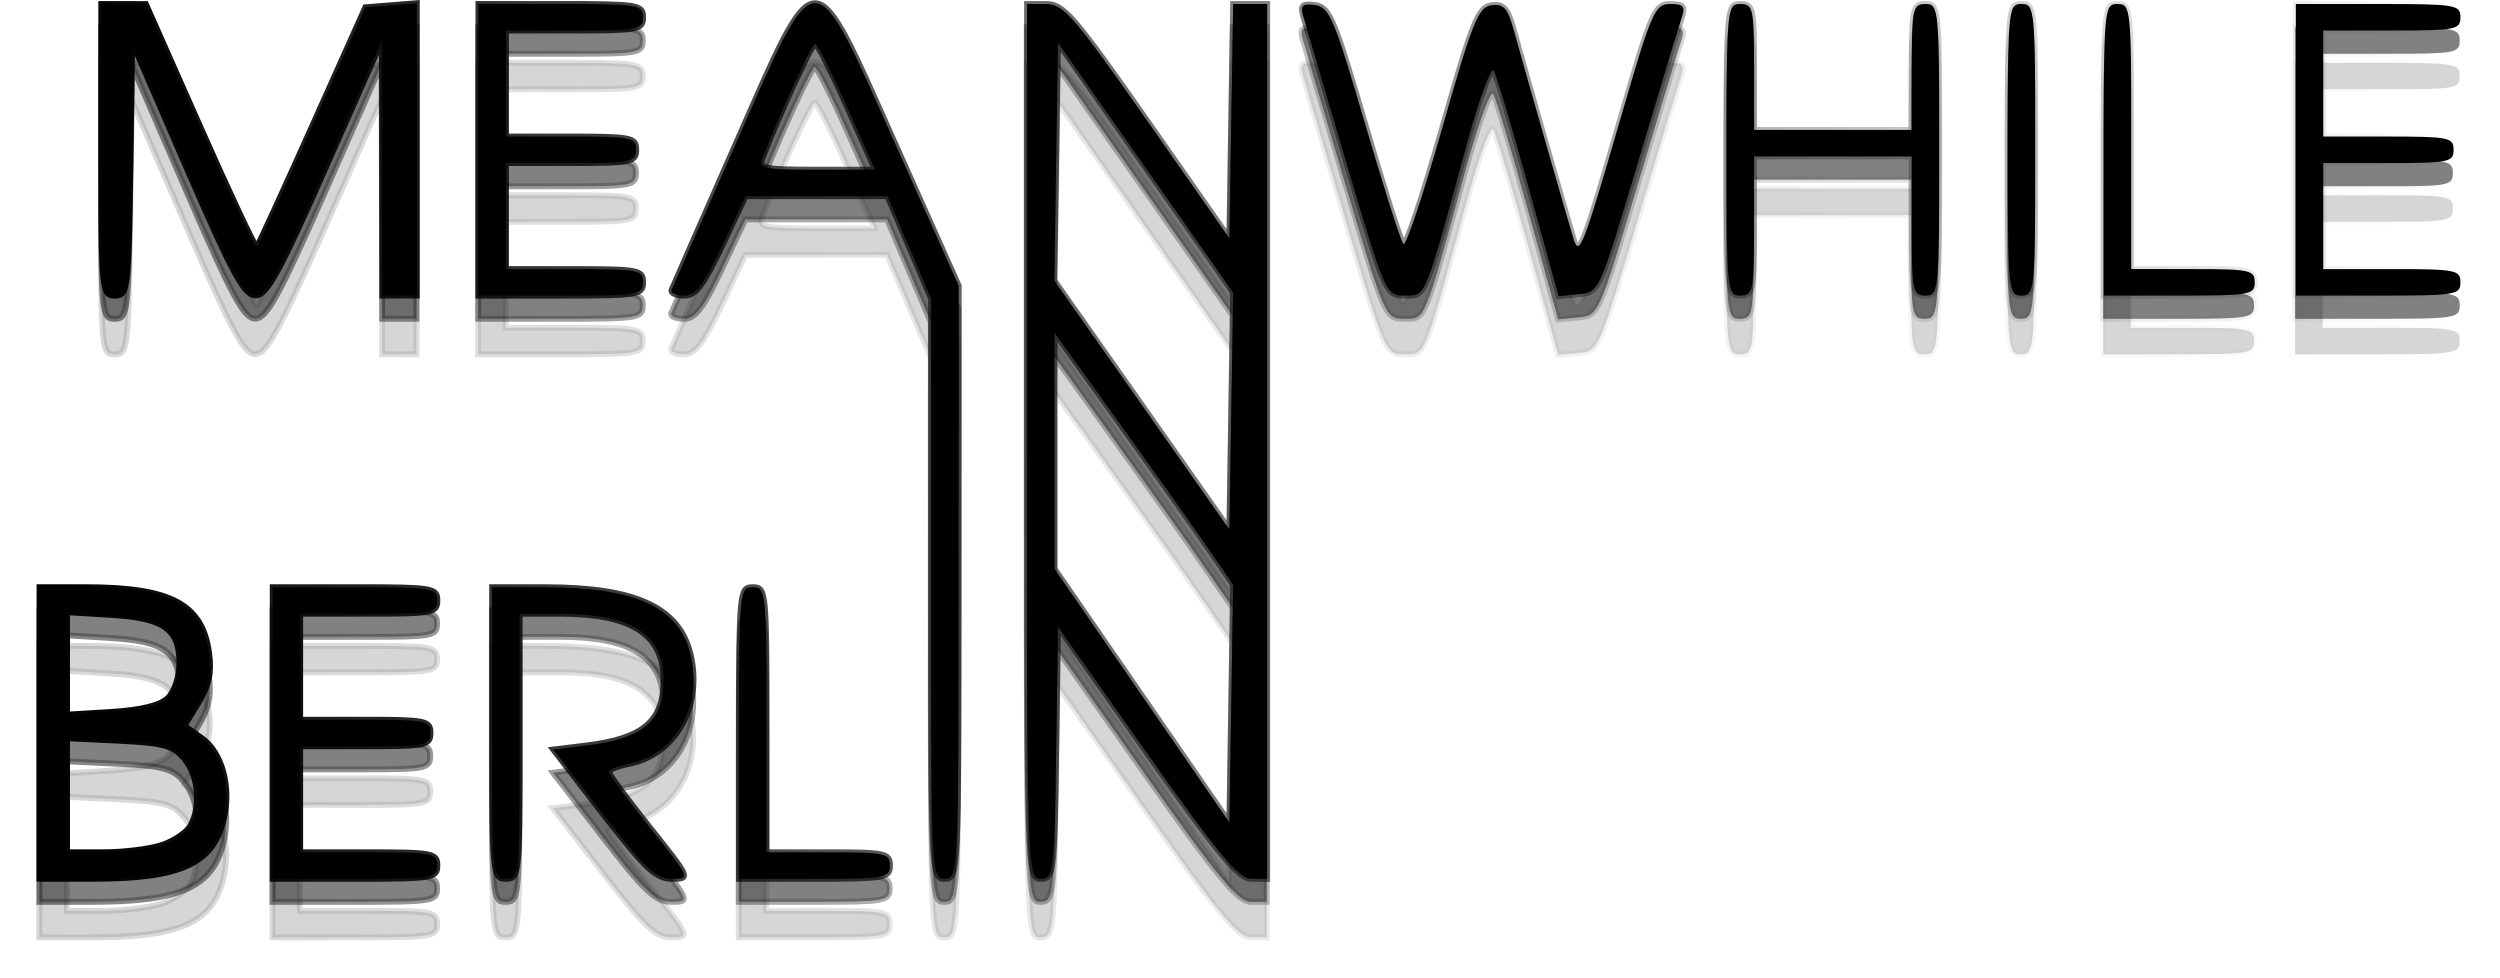
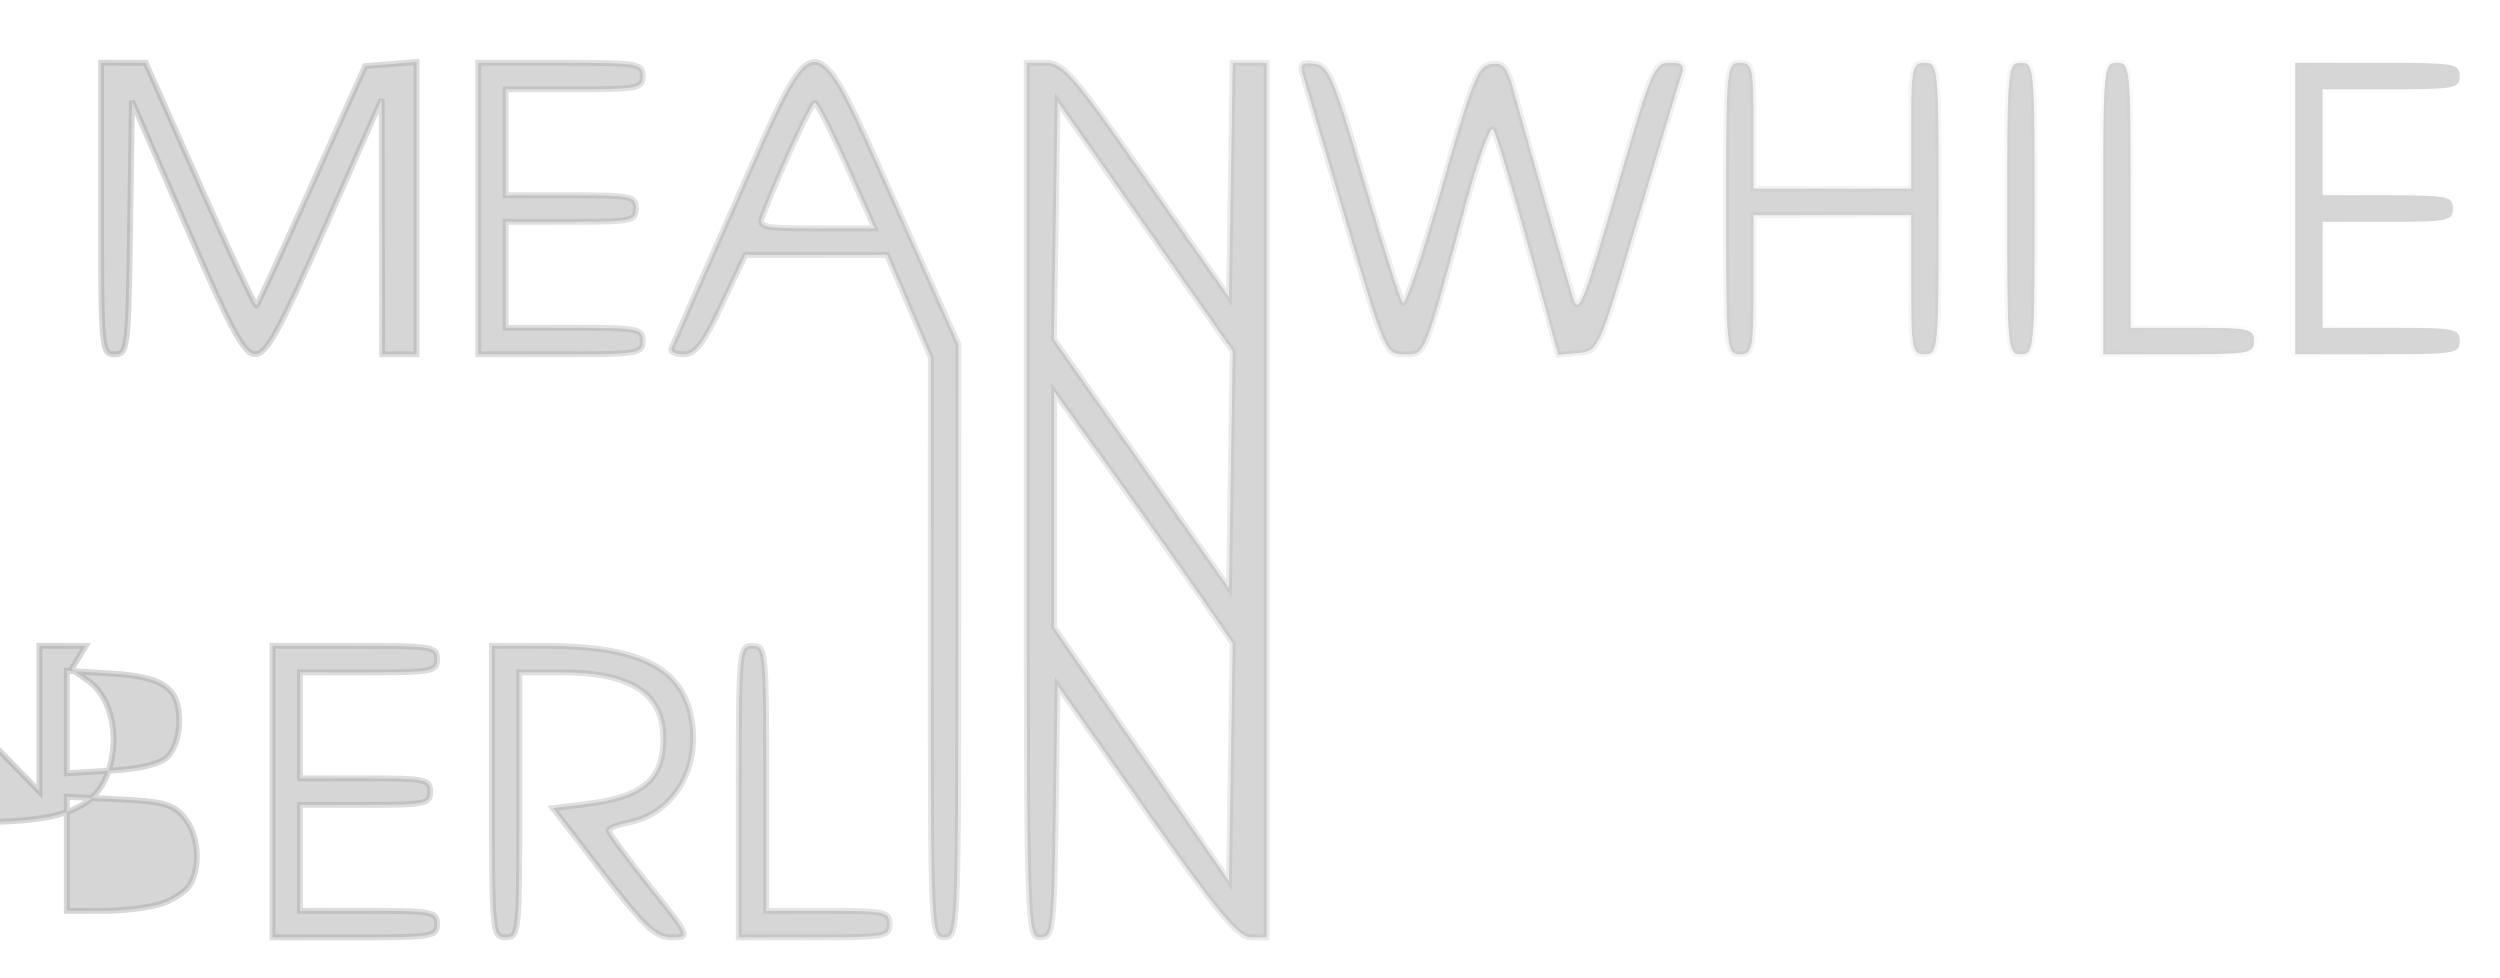
<svg xmlns="http://www.w3.org/2000/svg" xmlns:ns1="http://www.inkscape.org/namespaces/inkscape" xmlns:ns2="http://sodipodi.sourceforge.net/DTD/sodipodi-0.dtd" xmlns:xlink="http://www.w3.org/1999/xlink" width="220.385mm" height="86.177mm" viewBox="0 0 780.892 305.353" id="svg2" version="1.1" ns1:version="0.91 r13725" ns2:docname="meanwhileinberlin.svg">
  <defs id="defs4">
    <linearGradient ns1:collect="always" id="linearGradient4920">
      <stop style="stop-color:#000000;stop-opacity:1;" offset="0" id="stop4922" />
      <stop style="stop-color:#000000;stop-opacity:0;" offset="1" id="stop4924" />
    </linearGradient>
    <filter ns1:collect="always" style="color-interpolation-filters:sRGB" id="filter4877" x="-0.008" width="1.016" y="-0.023" height="1.045">
      <feGaussianBlur ns1:collect="always" stdDeviation="1.392" id="feGaussianBlur4879" />
    </filter>
    <filter ns1:collect="always" style="color-interpolation-filters:sRGB" id="filter4914" x="-0.016" width="1.033" y="-0.045" height="1.09">
      <feGaussianBlur ns1:collect="always" stdDeviation="2.784" id="feGaussianBlur4916" />
    </filter>
    <linearGradient ns1:collect="always" xlink:href="#linearGradient4920" id="linearGradient4926" x1="118.882" y1="406.362" x2="541.118" y2="406.362" gradientUnits="userSpaceOnUse" />
    <linearGradient ns1:collect="always" xlink:href="#linearGradient4920" id="linearGradient4928" x1="122.222" y1="400.362" x2="537.778" y2="400.362" gradientUnits="userSpaceOnUse" />
    <linearGradient ns1:collect="always" xlink:href="#linearGradient4920" id="linearGradient4930" x1="125.563" y1="396.362" x2="534.437" y2="396.362" gradientUnits="userSpaceOnUse" gradientTransform="matrix(1.849,0,0,1.849,-280.307,-343.531)" />
  </defs>
  <ns2:namedview id="base" pagecolor="#ffffff" bordercolor="#666666" borderopacity="1.0" ns1:pageopacity="0.0" ns1:pageshadow="2" ns1:zoom="1.3104522" ns1:cx="432.49308" ns1:cy="19.031757" ns1:document-units="px" ns1:current-layer="layer1" showgrid="false" ns1:snap-center="true" fit-margin-top="0" fit-margin-left="0" fit-margin-right="0" fit-margin-bottom="0" ns1:window-width="1920" ns1:window-height="1151" ns1:window-x="0" ns1:window-y="25" ns1:window-maximized="1">
    <ns1:grid type="xygrid" id="grid4856" originx="60.446" originy="-495.254" />
  </ns2:namedview>
  <g ns1:label="Calque 1" ns1:groupmode="layer" id="layer1" transform="translate(60.446,-251.756)">
-     <path style="fill:#000000;stroke:url(#linearGradient4930);stroke-width:1.849" d="m -48.09,480.716 0,-45.542 14.46,0.011 c 26.572,0.021 36.362,5.221 38.474,20.434 0.861,6.2 0.019,10.213 -3.271,15.601 l -4.429,7.254 5.414,3.811 c 6.264,4.409 9.232,15.024 6.983,24.974 -3.236,14.318 -13.28,18.966 -41.029,18.985 l -16.602,0.009 0,-45.542 z m 38.284,34.973 c 3.735,-1.258 7.735,-3.992 8.888,-6.074 3.339,-6.029 2.441,-15.61 -1.955,-20.856 -3.466,-4.136 -6.409,-4.95 -20.35,-5.631 l -16.299,-0.795 0,17.822 0,17.822 11.462,0 c 6.304,0 14.518,-1.03 18.254,-2.288 z m 1.801,-45.912 c 2.026,-1.958 3.615,-6.704 3.615,-10.798 0,-10.712 -4.795,-14.141 -21.181,-15.149 l -13.951,-0.858 0,16.008 0,16.008 13.951,-0.858 c 9.29,-0.572 15.159,-2.026 17.566,-4.352 z m 32.748,10.938 0,-45.542 25.706,0 c 24.278,0 25.706,0.23 25.706,4.14 0,3.864 -1.428,4.14 -21.422,4.14 l -21.422,0 0,16.561 0,16.561 20.35,0 c 18.922,0 20.35,0.291 20.35,4.14 0,3.85 -1.428,4.14 -20.35,4.14 l -20.35,0 0,16.561 0,16.561 21.422,0 c 19.993,0 21.422,0.276 21.422,4.14 0,3.91 -1.428,4.14 -25.706,4.14 l -25.706,0 0,-45.542 z m 68.549,0 0,-45.542 16.602,0.011 c 28.421,0.021 41.951,6.339 45.407,21.207 3.746,16.117 -4.852,31.183 -19.403,33.995 -3.404,0.658 -6.184,1.778 -6.178,2.49 0.007,0.712 5.774,8.513 12.817,17.337 12.709,15.923 12.761,16.043 6.878,16.043 -5.005,0 -8.347,-3.139 -21.489,-20.183 l -15.562,-20.183 10.43,-1.281 c 17.682,-2.173 24.051,-7.59 24.051,-20.455 0,-14.207 -10.058,-20.701 -32.063,-20.701 l -12.922,0 0,41.401 c 0,40.021 -0.143,41.401 -4.284,41.401 -4.154,0 -4.284,-1.38 -4.284,-45.542 z m 77.117,0 c 0,-44.161 0.13,-45.542 4.284,-45.542 4.141,0 4.284,1.38 4.284,41.401 l 0,41.401 19.279,0 c 17.851,0 19.279,0.307 19.279,4.14 0,3.889 -1.428,4.14 -23.564,4.14 l -23.564,0 0,-45.542 z m 59.998,-45.024 0.017,-90.566 -6.834,-16.043 -6.834,-16.043 -22.156,0 -22.156,0 -7.322,15.526 c -5.791,12.281 -8.28,15.526 -11.906,15.526 -2.522,0 -4.263,-0.81 -3.871,-1.801 0.393,-0.991 9.39,-21.469 19.994,-45.508 25.9,-58.717 23.608,-58.727 49.982,0.215 l 19.683,43.989 -0.023,92.636 c -0.022,91.248 -0.087,92.636 -4.307,92.636 -4.219,0 -4.284,-1.374 -4.267,-90.566 z M 204.137,285.095 c -4.808,-10.816 -9.302,-19.654 -9.988,-19.639 -1.043,0.023 -11.598,22.986 -16.401,35.682 -1.237,3.27 0.404,3.623 16.88,3.623 l 18.25,0 -8.741,-19.666 z m 56.243,104.539 0,-136.625 5.994,0 c 5.372,0 8.649,3.796 31.597,36.596 l 25.603,36.596 0.585,-36.596 0.585,-36.596 5.306,0 5.306,0 0,136.625 0,136.625 -4.933,0 c -4.003,0 -10.162,-7.416 -32.668,-39.336 l -27.735,-39.336 -0.582,39.336 c -0.556,37.624 -0.766,39.336 -4.82,39.336 -4.18,0 -4.238,-1.877 -4.238,-136.625 z m 54.984,31.186 c -5.161,-7.475 -17.715,-25.17 -27.899,-39.323 l -18.516,-25.732 0,36.851 0,36.851 27.312,39.598 27.312,39.598 0.587,-37.126 0.587,-37.126 -9.383,-13.59 z m -17.98,-116.674 -27.364,-39.029 -0.583,37.132 -0.583,37.132 27.36,38.878 27.36,38.878 0.587,-36.981 0.587,-36.981 -27.364,-39.029 z m -326.194,-5.595 0,-45.542 6.962,0.011 6.962,0.011 16.969,38.274 C 11.416,312.356 19.369,329.273 19.756,328.899 c 0.387,-0.374 8.178,-17.37 17.314,-37.769 l 16.611,-37.089 8.024,-0.642 8.024,-0.642 0,45.666 0,45.667 -5.355,0 -5.355,0 -0.08,-39.849 -0.08,-39.849 -17.593,39.813 c -14.46,32.723 -18.356,39.816 -21.877,39.831 -3.542,0.015 -7.254,-6.841 -21.422,-39.556 l -17.137,-39.574 -0.582,39.592 c -0.557,37.878 -0.765,39.592 -4.82,39.592 -4.094,0 -4.238,-1.546 -4.238,-45.542 z m 117.818,0 0,-45.542 25.706,0 c 24.278,0 25.706,0.23 25.706,4.14 0,3.864 -1.428,4.14 -21.422,4.14 l -21.422,0 0,16.561 0,16.561 20.35,0 c 18.922,0 20.35,0.291 20.35,4.14 0,3.85 -1.428,4.14 -20.35,4.14 l -20.35,0 0,16.561 0,16.561 21.422,0 c 19.993,0 21.422,0.276 21.422,4.14 0,3.91 -1.428,4.14 -25.706,4.14 l -25.706,0 0,-45.542 z m 270.965,3.623 c -6.82,-23.055 -12.873,-43.631 -13.452,-45.723 -0.831,-3.005 -0.019,-3.658 3.867,-3.105 4.424,0.629 5.988,4.349 15.517,36.926 5.829,19.924 11.234,36.892 12.012,37.706 0.778,0.814 6.237,-15.488 12.132,-36.226 9.468,-33.31 11.261,-37.781 15.381,-38.352 3.883,-0.538 5.074,0.848 7.112,8.28 2.79,10.175 16.67,58.654 18.506,64.638 1.791,5.837 2.982,2.791 14.709,-37.598 9.702,-33.416 10.695,-35.709 15.463,-35.709 4.327,0 4.856,0.702 3.505,4.658 -0.875,2.562 -6.999,22.823 -13.61,45.024 -11.978,40.228 -12.041,40.368 -18.369,40.971 l -6.349,0.605 -9.389,-34.049 c -5.164,-18.727 -10.064,-35.104 -10.889,-36.394 -0.825,-1.29 -4.623,9.102 -8.44,23.093 -13.34,48.9 -12.633,47.175 -19.333,47.175 -5.933,0 -6.061,-0.292 -18.374,-41.919 z m 118.907,-3.623 c 0,-44.161 0.13,-45.542 4.284,-45.542 3.984,0 4.284,1.38 4.284,19.666 l 0,19.666 24.635,0 24.635,0 0,-19.666 c 0,-18.286 0.301,-19.666 4.284,-19.666 4.154,0 4.284,1.38 4.284,45.542 0,44.161 -0.13,45.542 -4.284,45.542 -4.012,0 -4.284,-1.38 -4.284,-21.736 l 0,-21.736 -24.635,0 -24.635,0 0,21.736 c 0,20.356 -0.272,21.736 -4.284,21.736 -4.154,0 -4.284,-1.38 -4.284,-45.542 z m 87.828,0 c 0,-44.161 0.13,-45.542 4.284,-45.542 4.154,0 4.284,1.38 4.284,45.542 0,44.161 -0.13,45.542 -4.284,45.542 -4.154,0 -4.284,-1.38 -4.284,-45.542 z m 29.99,0 c 0,-44.161 0.13,-45.542 4.284,-45.542 4.141,0 4.284,1.38 4.284,41.401 l 0,41.401 19.279,0 c 17.851,0 19.279,0.307 19.279,4.14 0,3.889 -1.428,4.14 -23.564,4.14 l -23.564,0 0,-45.542 z m 59.98,0 0,-45.542 25.706,0 c 24.278,0 25.706,0.23 25.706,4.14 0,3.864 -1.428,4.14 -21.422,4.14 l -21.422,0 0,16.561 0,16.561 20.35,0 c 18.922,0 20.35,0.291 20.35,4.14 0,3.85 -1.428,4.14 -20.35,4.14 l -20.35,0 0,16.561 0,16.561 21.422,0 c 19.993,0 21.422,0.276 21.422,4.14 0,3.91 -1.428,4.14 -25.706,4.14 l -25.706,0 0,-45.542 z" id="path4848" ns1:connector-curvature="0" />
-     <path style="opacity:0.7;fill:#000000;stroke:url(#linearGradient4928);filter:url(#filter4877)" d="m 125.563,449.68 0,-24.625 7.818,0.006 c 14.368,0.011 19.661,2.823 20.803,11.049 0.465,3.353 0.01,5.522 -1.768,8.436 l -2.395,3.922 2.927,2.061 c 3.387,2.384 4.992,8.124 3.776,13.504 -1.75,7.742 -7.18,10.255 -22.185,10.266 l -8.977,0.005 0,-24.625 z m 20.701,18.911 c 2.02,-0.68 4.182,-2.158 4.806,-3.284 1.805,-3.26 1.32,-8.44 -1.057,-11.277 -1.874,-2.236 -3.465,-2.677 -11.004,-3.045 l -8.813,-0.43 0,9.636 0,9.636 6.198,0 c 3.409,0 7.85,-0.557 9.87,-1.237 z m 0.974,-24.825 c 1.095,-1.059 1.955,-3.625 1.955,-5.838 0,-5.792 -2.593,-7.646 -11.453,-8.191 l -7.543,-0.464 0,8.656 0,8.656 7.543,-0.464 c 5.023,-0.309 8.196,-1.095 9.498,-2.353 z m 17.707,5.914 0,-24.625 13.899,0 c 13.127,0 13.899,0.124 13.899,2.239 0,2.089 -0.772,2.239 -11.583,2.239 l -11.583,0 0,8.954 0,8.954 11.004,0 c 10.232,0 11.004,0.157 11.004,2.239 0,2.082 -0.772,2.239 -11.004,2.239 l -11.004,0 0,8.954 0,8.954 11.583,0 c 10.811,0 11.583,0.149 11.583,2.239 0,2.114 -0.772,2.239 -13.899,2.239 l -13.899,0 0,-24.625 z m 37.065,0 0,-24.625 8.977,0.006 c 15.368,0.011 22.684,3.428 24.552,11.467 2.026,8.715 -2.624,16.861 -10.491,18.381 -1.841,0.356 -3.344,0.962 -3.341,1.346 0.004,0.385 3.122,4.603 6.93,9.374 6.872,8.61 6.9,8.675 3.719,8.675 -2.706,0 -4.513,-1.698 -11.619,-10.913 l -8.415,-10.913 5.64,-0.693 c 9.561,-1.175 13.004,-4.104 13.004,-11.06 0,-7.682 -5.439,-11.193 -17.337,-11.193 l -6.987,0 0,22.386 c 0,21.64 -0.077,22.386 -2.317,22.386 -2.246,0 -2.317,-0.746 -2.317,-24.625 z m 41.698,0 c 0,-23.879 0.07,-24.625 2.317,-24.625 2.239,0 2.317,0.746 2.317,22.386 l 0,22.386 10.425,0 c 9.652,0 10.425,0.166 10.425,2.239 0,2.103 -0.772,2.239 -12.741,2.239 l -12.741,0 0,-24.625 z m 32.441,-24.345 0.009,-48.97 -3.695,-8.675 -3.695,-8.675 -11.98,0 -11.98,0 -3.959,8.395 c -3.131,6.64 -4.477,8.395 -6.438,8.395 -1.363,0 -2.305,-0.438 -2.093,-0.974 0.212,-0.536 5.077,-11.609 10.811,-24.607 14.005,-31.749 12.765,-31.755 27.026,0.116 l 10.643,23.785 -0.012,50.089 c -0.012,49.339 -0.047,50.089 -2.329,50.089 -2.281,0 -2.316,-0.743 -2.307,-48.97 z m -14.204,-81.43 c -2.6,-5.848 -5.03,-10.627 -5.401,-10.619 -0.564,0.012 -6.271,12.429 -8.868,19.293 -0.669,1.768 0.219,1.959 9.127,1.959 l 9.868,0 -4.726,-10.633 z m 30.411,56.525 0,-73.874 3.241,0 c 2.905,0 4.677,2.053 17.085,19.788 l 13.844,19.788 0.316,-19.788 0.316,-19.788 2.869,0 2.869,0 0,73.874 0,73.874 -2.667,0 c -2.164,0 -5.494,-4.01 -17.664,-21.27 l -14.997,-21.27 -0.315,21.27 c -0.301,20.344 -0.414,21.27 -2.606,21.27 -2.26,0 -2.292,-1.015 -2.292,-73.874 z m 29.73,16.863 c -2.79,-4.042 -9.579,-13.61 -15.085,-21.262 l -10.012,-13.914 0,19.926 0,19.926 14.768,21.411 14.768,21.411 0.317,-20.075 0.317,-20.075 -5.073,-7.348 z m -9.722,-63.087 -14.796,-21.103 -0.315,20.077 -0.315,20.077 14.794,21.022 14.794,21.022 0.317,-19.996 0.317,-19.996 -14.796,-21.103 z m -176.377,-3.025 0,-24.625 3.764,0.006 3.764,0.006 9.175,20.695 c 5.047,11.382 9.347,20.53 9.556,20.328 0.209,-0.202 4.422,-9.392 9.362,-20.422 l 8.981,-20.054 4.339,-0.347 4.339,-0.347 0,24.692 0,24.692 -2.896,0 -2.896,0 -0.043,-21.547 -0.043,-21.547 -9.513,21.527 c -7.819,17.694 -9.925,21.529 -11.829,21.537 -1.915,0.008 -3.922,-3.699 -11.583,-21.389 l -9.266,-21.398 -0.315,21.408 c -0.301,20.481 -0.414,21.408 -2.606,21.408 -2.214,0 -2.292,-0.836 -2.292,-24.625 z m 63.706,0 0,-24.625 13.899,0 c 13.127,0 13.899,0.124 13.899,2.239 0,2.089 -0.772,2.239 -11.583,2.239 l -11.583,0 0,8.954 0,8.954 11.004,0 c 10.232,0 11.004,0.157 11.004,2.239 0,2.082 -0.772,2.239 -11.004,2.239 l -11.004,0 0,8.954 0,8.954 11.583,0 c 10.811,0 11.583,0.149 11.583,2.239 0,2.114 -0.772,2.239 -13.899,2.239 l -13.899,0 0,-24.625 z m 146.514,1.959 c -3.688,-12.466 -6.961,-23.592 -7.274,-24.723 -0.45,-1.625 -0.011,-1.978 2.091,-1.679 2.392,0.34 3.238,2.352 8.39,19.966 3.152,10.773 6.074,19.948 6.495,20.388 0.421,0.44 3.373,-8.375 6.56,-19.588 5.119,-18.011 6.089,-20.429 8.317,-20.737 2.1,-0.291 2.743,0.459 3.845,4.477 1.509,5.501 9.014,31.715 10.006,34.951 0.968,3.156 1.613,1.509 7.953,-20.33 5.246,-18.068 5.783,-19.308 8.361,-19.308 2.34,0 2.626,0.38 1.895,2.518 -0.473,1.385 -3.785,12.34 -7.359,24.345 -6.477,21.752 -6.511,21.828 -9.932,22.154 l -3.433,0.327 -5.076,-18.41 c -2.792,-10.126 -5.442,-18.981 -5.888,-19.679 -0.446,-0.698 -2.5,4.921 -4.564,12.487 -7.213,26.441 -6.831,25.508 -10.453,25.508 -3.208,0 -3.277,-0.158 -9.935,-22.666 z m 64.294,-1.959 c 0,-23.879 0.07,-24.625 2.317,-24.625 2.154,0 2.317,0.746 2.317,10.633 l 0,10.633 13.32,0 13.32,0 0,-10.633 c 0,-9.887 0.163,-10.633 2.317,-10.633 2.246,0 2.317,0.746 2.317,24.625 0,23.879 -0.07,24.625 -2.317,24.625 -2.169,0 -2.317,-0.746 -2.317,-11.753 l 0,-11.753 -13.32,0 -13.32,0 0,11.753 c 0,11.007 -0.147,11.753 -2.317,11.753 -2.246,0 -2.317,-0.746 -2.317,-24.625 z m 47.49,0 c 0,-23.879 0.07,-24.625 2.317,-24.625 2.246,0 2.317,0.746 2.317,24.625 0,23.879 -0.07,24.625 -2.317,24.625 -2.246,0 -2.317,-0.746 -2.317,-24.625 z m 16.216,0 c 0,-23.879 0.07,-24.625 2.317,-24.625 2.239,0 2.317,0.746 2.317,22.386 l 0,22.386 10.425,0 c 9.652,0 10.425,0.166 10.425,2.239 0,2.103 -0.772,2.239 -12.741,2.239 l -12.741,0 0,-24.625 z m 32.432,0 0,-24.625 13.899,0 c 13.127,0 13.899,0.124 13.899,2.239 0,2.089 -0.772,2.239 -11.583,2.239 l -11.583,0 0,8.954 0,8.954 11.004,0 c 10.232,0 11.004,0.157 11.004,2.239 0,2.082 -0.772,2.239 -11.004,2.239 l -11.004,0 0,8.954 0,8.954 11.583,0 c 10.811,0 11.583,0.149 11.583,2.239 0,2.114 -0.772,2.239 -13.899,2.239 l -13.899,0 0,-24.625 z" id="path4848-3" ns1:connector-curvature="0" transform="matrix(1.849,0,0,1.849,-280.307,-343.531)" />
-     <path style="opacity:0.4;fill:#000000;stroke:url(#linearGradient4926);filter:url(#filter4914)" d="m 125.563,455.68 0,-24.625 7.818,0.006 c 14.368,0.011 19.661,2.823 20.803,11.049 0.465,3.353 0.01,5.522 -1.768,8.436 l -2.395,3.922 2.927,2.061 c 3.387,2.384 4.992,8.124 3.776,13.504 -1.75,7.742 -7.18,10.255 -22.185,10.266 l -8.977,0.005 0,-24.625 z m 20.701,18.911 c 2.02,-0.68 4.182,-2.158 4.806,-3.284 1.805,-3.26 1.32,-8.44 -1.057,-11.277 -1.874,-2.236 -3.465,-2.677 -11.004,-3.045 l -8.813,-0.43 0,9.636 0,9.636 6.198,0 c 3.409,0 7.85,-0.557 9.87,-1.237 z m 0.974,-24.825 c 1.095,-1.059 1.955,-3.625 1.955,-5.838 0,-5.792 -2.593,-7.646 -11.453,-8.191 l -7.543,-0.464 0,8.656 0,8.656 7.543,-0.464 c 5.023,-0.309 8.196,-1.095 9.498,-2.353 z m 17.707,5.914 0,-24.625 13.899,0 c 13.127,0 13.899,0.124 13.899,2.239 0,2.089 -0.772,2.239 -11.583,2.239 l -11.583,0 0,8.954 0,8.954 11.004,0 c 10.232,0 11.004,0.157 11.004,2.239 0,2.082 -0.772,2.239 -11.004,2.239 l -11.004,0 0,8.954 0,8.954 11.583,0 c 10.811,0 11.583,0.149 11.583,2.239 0,2.114 -0.772,2.239 -13.899,2.239 l -13.899,0 0,-24.625 z m 37.065,0 0,-24.625 8.977,0.006 c 15.368,0.011 22.684,3.428 24.552,11.467 2.026,8.715 -2.624,16.861 -10.491,18.381 -1.841,0.356 -3.344,0.962 -3.341,1.346 0.004,0.385 3.122,4.603 6.93,9.374 6.872,8.61 6.9,8.675 3.719,8.675 -2.706,0 -4.513,-1.698 -11.619,-10.913 l -8.415,-10.913 5.64,-0.693 c 9.561,-1.175 13.004,-4.104 13.004,-11.06 0,-7.682 -5.439,-11.193 -17.337,-11.193 l -6.987,0 0,22.386 c 0,21.64 -0.077,22.386 -2.317,22.386 -2.246,0 -2.317,-0.746 -2.317,-24.625 z m 41.698,0 c 0,-23.879 0.07,-24.625 2.317,-24.625 2.239,0 2.317,0.746 2.317,22.386 l 0,22.386 10.425,0 c 9.652,0 10.425,0.166 10.425,2.239 0,2.103 -0.772,2.239 -12.741,2.239 l -12.741,0 0,-24.625 z m 32.441,-24.345 0.009,-48.97 -3.695,-8.675 -3.695,-8.675 -11.98,0 -11.98,0 -3.959,8.395 c -3.131,6.64 -4.477,8.395 -6.438,8.395 -1.363,0 -2.305,-0.438 -2.093,-0.974 0.212,-0.536 5.077,-11.609 10.811,-24.607 14.005,-31.749 12.765,-31.755 27.026,0.116 l 10.643,23.785 -0.012,50.089 c -0.012,49.339 -0.047,50.089 -2.329,50.089 -2.281,0 -2.316,-0.743 -2.307,-48.97 z m -14.204,-81.43 c -2.6,-5.848 -5.03,-10.627 -5.401,-10.619 -0.564,0.012 -6.271,12.429 -8.868,19.293 -0.669,1.768 0.219,1.959 9.127,1.959 l 9.868,0 -4.726,-10.633 z m 30.411,56.525 0,-73.874 3.241,0 c 2.905,0 4.677,2.053 17.085,19.788 l 13.844,19.788 0.316,-19.788 0.316,-19.788 2.869,0 2.869,0 0,73.874 0,73.874 -2.667,0 c -2.164,0 -5.494,-4.01 -17.664,-21.27 l -14.997,-21.27 -0.315,21.27 c -0.301,20.344 -0.414,21.27 -2.606,21.27 -2.26,0 -2.292,-1.015 -2.292,-73.874 z m 29.73,16.863 c -2.79,-4.042 -9.579,-13.61 -15.085,-21.262 l -10.012,-13.914 0,19.926 0,19.926 14.768,21.411 14.768,21.411 0.317,-20.075 0.317,-20.075 -5.073,-7.348 z m -9.722,-63.087 -14.796,-21.103 -0.315,20.077 -0.315,20.077 14.794,21.022 14.794,21.022 0.317,-19.996 0.317,-19.996 -14.796,-21.103 z m -176.377,-3.025 0,-24.625 3.764,0.006 3.764,0.006 9.175,20.695 c 5.047,11.382 9.347,20.53 9.556,20.328 0.209,-0.202 4.422,-9.392 9.362,-20.422 l 8.981,-20.054 4.339,-0.347 4.339,-0.347 0,24.692 0,24.692 -2.896,0 -2.896,0 -0.043,-21.547 -0.043,-21.547 -9.513,21.527 c -7.819,17.694 -9.925,21.529 -11.829,21.537 -1.915,0.008 -3.922,-3.699 -11.583,-21.389 l -9.266,-21.398 -0.315,21.408 c -0.301,20.481 -0.414,21.408 -2.606,21.408 -2.214,0 -2.292,-0.836 -2.292,-24.625 z m 63.706,0 0,-24.625 13.899,0 c 13.127,0 13.899,0.124 13.899,2.239 0,2.089 -0.772,2.239 -11.583,2.239 l -11.583,0 0,8.954 0,8.954 11.004,0 c 10.232,0 11.004,0.157 11.004,2.239 0,2.082 -0.772,2.239 -11.004,2.239 l -11.004,0 0,8.954 0,8.954 11.583,0 c 10.811,0 11.583,0.149 11.583,2.239 0,2.114 -0.772,2.239 -13.899,2.239 l -13.899,0 0,-24.625 z m 146.514,1.959 c -3.688,-12.466 -6.961,-23.592 -7.274,-24.723 -0.45,-1.625 -0.011,-1.978 2.091,-1.679 2.392,0.34 3.238,2.352 8.39,19.966 3.152,10.773 6.074,19.948 6.495,20.388 0.421,0.44 3.373,-8.375 6.56,-19.588 5.119,-18.011 6.089,-20.429 8.317,-20.737 2.1,-0.291 2.743,0.459 3.845,4.477 1.509,5.501 9.014,31.715 10.006,34.951 0.968,3.156 1.613,1.509 7.953,-20.33 5.246,-18.068 5.783,-19.308 8.361,-19.308 2.34,0 2.626,0.38 1.895,2.518 -0.473,1.385 -3.785,12.34 -7.359,24.345 -6.477,21.752 -6.511,21.828 -9.932,22.154 l -3.433,0.327 -5.076,-18.41 c -2.792,-10.126 -5.442,-18.981 -5.888,-19.679 -0.446,-0.698 -2.5,4.921 -4.564,12.487 -7.213,26.441 -6.831,25.508 -10.453,25.508 -3.208,0 -3.277,-0.158 -9.935,-22.666 z m 64.294,-1.959 c 0,-23.879 0.07,-24.625 2.317,-24.625 2.154,0 2.317,0.746 2.317,10.633 l 0,10.633 13.32,0 13.32,0 0,-10.633 c 0,-9.887 0.163,-10.633 2.317,-10.633 2.246,0 2.317,0.746 2.317,24.625 0,23.879 -0.07,24.625 -2.317,24.625 -2.169,0 -2.317,-0.746 -2.317,-11.753 l 0,-11.753 -13.32,0 -13.32,0 0,11.753 c 0,11.007 -0.147,11.753 -2.317,11.753 -2.246,0 -2.317,-0.746 -2.317,-24.625 z m 47.49,0 c 0,-23.879 0.07,-24.625 2.317,-24.625 2.246,0 2.317,0.746 2.317,24.625 0,23.879 -0.07,24.625 -2.317,24.625 -2.246,0 -2.317,-0.746 -2.317,-24.625 z m 16.216,0 c 0,-23.879 0.07,-24.625 2.317,-24.625 2.239,0 2.317,0.746 2.317,22.386 l 0,22.386 10.425,0 c 9.652,0 10.425,0.166 10.425,2.239 0,2.103 -0.772,2.239 -12.741,2.239 l -12.741,0 0,-24.625 z m 32.432,0 0,-24.625 13.899,0 c 13.127,0 13.899,0.124 13.899,2.239 0,2.089 -0.772,2.239 -11.583,2.239 l -11.583,0 0,8.954 0,8.954 11.004,0 c 10.232,0 11.004,0.157 11.004,2.239 0,2.082 -0.772,2.239 -11.004,2.239 l -11.004,0 0,8.954 0,8.954 11.583,0 c 10.811,0 11.583,0.149 11.583,2.239 0,2.114 -0.772,2.239 -13.899,2.239 l -13.899,0 0,-24.625 z" id="path4848-3-5" ns1:connector-curvature="0" transform="matrix(1.849,0,0,1.849,-280.307,-343.531)" />
+     <path style="opacity:0.4;fill:#000000;stroke:url(#linearGradient4926);filter:url(#filter4914)" d="m 125.563,455.68 0,-24.625 7.818,0.006 l -2.395,3.922 2.927,2.061 c 3.387,2.384 4.992,8.124 3.776,13.504 -1.75,7.742 -7.18,10.255 -22.185,10.266 l -8.977,0.005 0,-24.625 z m 20.701,18.911 c 2.02,-0.68 4.182,-2.158 4.806,-3.284 1.805,-3.26 1.32,-8.44 -1.057,-11.277 -1.874,-2.236 -3.465,-2.677 -11.004,-3.045 l -8.813,-0.43 0,9.636 0,9.636 6.198,0 c 3.409,0 7.85,-0.557 9.87,-1.237 z m 0.974,-24.825 c 1.095,-1.059 1.955,-3.625 1.955,-5.838 0,-5.792 -2.593,-7.646 -11.453,-8.191 l -7.543,-0.464 0,8.656 0,8.656 7.543,-0.464 c 5.023,-0.309 8.196,-1.095 9.498,-2.353 z m 17.707,5.914 0,-24.625 13.899,0 c 13.127,0 13.899,0.124 13.899,2.239 0,2.089 -0.772,2.239 -11.583,2.239 l -11.583,0 0,8.954 0,8.954 11.004,0 c 10.232,0 11.004,0.157 11.004,2.239 0,2.082 -0.772,2.239 -11.004,2.239 l -11.004,0 0,8.954 0,8.954 11.583,0 c 10.811,0 11.583,0.149 11.583,2.239 0,2.114 -0.772,2.239 -13.899,2.239 l -13.899,0 0,-24.625 z m 37.065,0 0,-24.625 8.977,0.006 c 15.368,0.011 22.684,3.428 24.552,11.467 2.026,8.715 -2.624,16.861 -10.491,18.381 -1.841,0.356 -3.344,0.962 -3.341,1.346 0.004,0.385 3.122,4.603 6.93,9.374 6.872,8.61 6.9,8.675 3.719,8.675 -2.706,0 -4.513,-1.698 -11.619,-10.913 l -8.415,-10.913 5.64,-0.693 c 9.561,-1.175 13.004,-4.104 13.004,-11.06 0,-7.682 -5.439,-11.193 -17.337,-11.193 l -6.987,0 0,22.386 c 0,21.64 -0.077,22.386 -2.317,22.386 -2.246,0 -2.317,-0.746 -2.317,-24.625 z m 41.698,0 c 0,-23.879 0.07,-24.625 2.317,-24.625 2.239,0 2.317,0.746 2.317,22.386 l 0,22.386 10.425,0 c 9.652,0 10.425,0.166 10.425,2.239 0,2.103 -0.772,2.239 -12.741,2.239 l -12.741,0 0,-24.625 z m 32.441,-24.345 0.009,-48.97 -3.695,-8.675 -3.695,-8.675 -11.98,0 -11.98,0 -3.959,8.395 c -3.131,6.64 -4.477,8.395 -6.438,8.395 -1.363,0 -2.305,-0.438 -2.093,-0.974 0.212,-0.536 5.077,-11.609 10.811,-24.607 14.005,-31.749 12.765,-31.755 27.026,0.116 l 10.643,23.785 -0.012,50.089 c -0.012,49.339 -0.047,50.089 -2.329,50.089 -2.281,0 -2.316,-0.743 -2.307,-48.97 z m -14.204,-81.43 c -2.6,-5.848 -5.03,-10.627 -5.401,-10.619 -0.564,0.012 -6.271,12.429 -8.868,19.293 -0.669,1.768 0.219,1.959 9.127,1.959 l 9.868,0 -4.726,-10.633 z m 30.411,56.525 0,-73.874 3.241,0 c 2.905,0 4.677,2.053 17.085,19.788 l 13.844,19.788 0.316,-19.788 0.316,-19.788 2.869,0 2.869,0 0,73.874 0,73.874 -2.667,0 c -2.164,0 -5.494,-4.01 -17.664,-21.27 l -14.997,-21.27 -0.315,21.27 c -0.301,20.344 -0.414,21.27 -2.606,21.27 -2.26,0 -2.292,-1.015 -2.292,-73.874 z m 29.73,16.863 c -2.79,-4.042 -9.579,-13.61 -15.085,-21.262 l -10.012,-13.914 0,19.926 0,19.926 14.768,21.411 14.768,21.411 0.317,-20.075 0.317,-20.075 -5.073,-7.348 z m -9.722,-63.087 -14.796,-21.103 -0.315,20.077 -0.315,20.077 14.794,21.022 14.794,21.022 0.317,-19.996 0.317,-19.996 -14.796,-21.103 z m -176.377,-3.025 0,-24.625 3.764,0.006 3.764,0.006 9.175,20.695 c 5.047,11.382 9.347,20.53 9.556,20.328 0.209,-0.202 4.422,-9.392 9.362,-20.422 l 8.981,-20.054 4.339,-0.347 4.339,-0.347 0,24.692 0,24.692 -2.896,0 -2.896,0 -0.043,-21.547 -0.043,-21.547 -9.513,21.527 c -7.819,17.694 -9.925,21.529 -11.829,21.537 -1.915,0.008 -3.922,-3.699 -11.583,-21.389 l -9.266,-21.398 -0.315,21.408 c -0.301,20.481 -0.414,21.408 -2.606,21.408 -2.214,0 -2.292,-0.836 -2.292,-24.625 z m 63.706,0 0,-24.625 13.899,0 c 13.127,0 13.899,0.124 13.899,2.239 0,2.089 -0.772,2.239 -11.583,2.239 l -11.583,0 0,8.954 0,8.954 11.004,0 c 10.232,0 11.004,0.157 11.004,2.239 0,2.082 -0.772,2.239 -11.004,2.239 l -11.004,0 0,8.954 0,8.954 11.583,0 c 10.811,0 11.583,0.149 11.583,2.239 0,2.114 -0.772,2.239 -13.899,2.239 l -13.899,0 0,-24.625 z m 146.514,1.959 c -3.688,-12.466 -6.961,-23.592 -7.274,-24.723 -0.45,-1.625 -0.011,-1.978 2.091,-1.679 2.392,0.34 3.238,2.352 8.39,19.966 3.152,10.773 6.074,19.948 6.495,20.388 0.421,0.44 3.373,-8.375 6.56,-19.588 5.119,-18.011 6.089,-20.429 8.317,-20.737 2.1,-0.291 2.743,0.459 3.845,4.477 1.509,5.501 9.014,31.715 10.006,34.951 0.968,3.156 1.613,1.509 7.953,-20.33 5.246,-18.068 5.783,-19.308 8.361,-19.308 2.34,0 2.626,0.38 1.895,2.518 -0.473,1.385 -3.785,12.34 -7.359,24.345 -6.477,21.752 -6.511,21.828 -9.932,22.154 l -3.433,0.327 -5.076,-18.41 c -2.792,-10.126 -5.442,-18.981 -5.888,-19.679 -0.446,-0.698 -2.5,4.921 -4.564,12.487 -7.213,26.441 -6.831,25.508 -10.453,25.508 -3.208,0 -3.277,-0.158 -9.935,-22.666 z m 64.294,-1.959 c 0,-23.879 0.07,-24.625 2.317,-24.625 2.154,0 2.317,0.746 2.317,10.633 l 0,10.633 13.32,0 13.32,0 0,-10.633 c 0,-9.887 0.163,-10.633 2.317,-10.633 2.246,0 2.317,0.746 2.317,24.625 0,23.879 -0.07,24.625 -2.317,24.625 -2.169,0 -2.317,-0.746 -2.317,-11.753 l 0,-11.753 -13.32,0 -13.32,0 0,11.753 c 0,11.007 -0.147,11.753 -2.317,11.753 -2.246,0 -2.317,-0.746 -2.317,-24.625 z m 47.49,0 c 0,-23.879 0.07,-24.625 2.317,-24.625 2.246,0 2.317,0.746 2.317,24.625 0,23.879 -0.07,24.625 -2.317,24.625 -2.246,0 -2.317,-0.746 -2.317,-24.625 z m 16.216,0 c 0,-23.879 0.07,-24.625 2.317,-24.625 2.239,0 2.317,0.746 2.317,22.386 l 0,22.386 10.425,0 c 9.652,0 10.425,0.166 10.425,2.239 0,2.103 -0.772,2.239 -12.741,2.239 l -12.741,0 0,-24.625 z m 32.432,0 0,-24.625 13.899,0 c 13.127,0 13.899,0.124 13.899,2.239 0,2.089 -0.772,2.239 -11.583,2.239 l -11.583,0 0,8.954 0,8.954 11.004,0 c 10.232,0 11.004,0.157 11.004,2.239 0,2.082 -0.772,2.239 -11.004,2.239 l -11.004,0 0,8.954 0,8.954 11.583,0 c 10.811,0 11.583,0.149 11.583,2.239 0,2.114 -0.772,2.239 -13.899,2.239 l -13.899,0 0,-24.625 z" id="path4848-3-5" ns1:connector-curvature="0" transform="matrix(1.849,0,0,1.849,-280.307,-343.531)" />
  </g>
</svg>